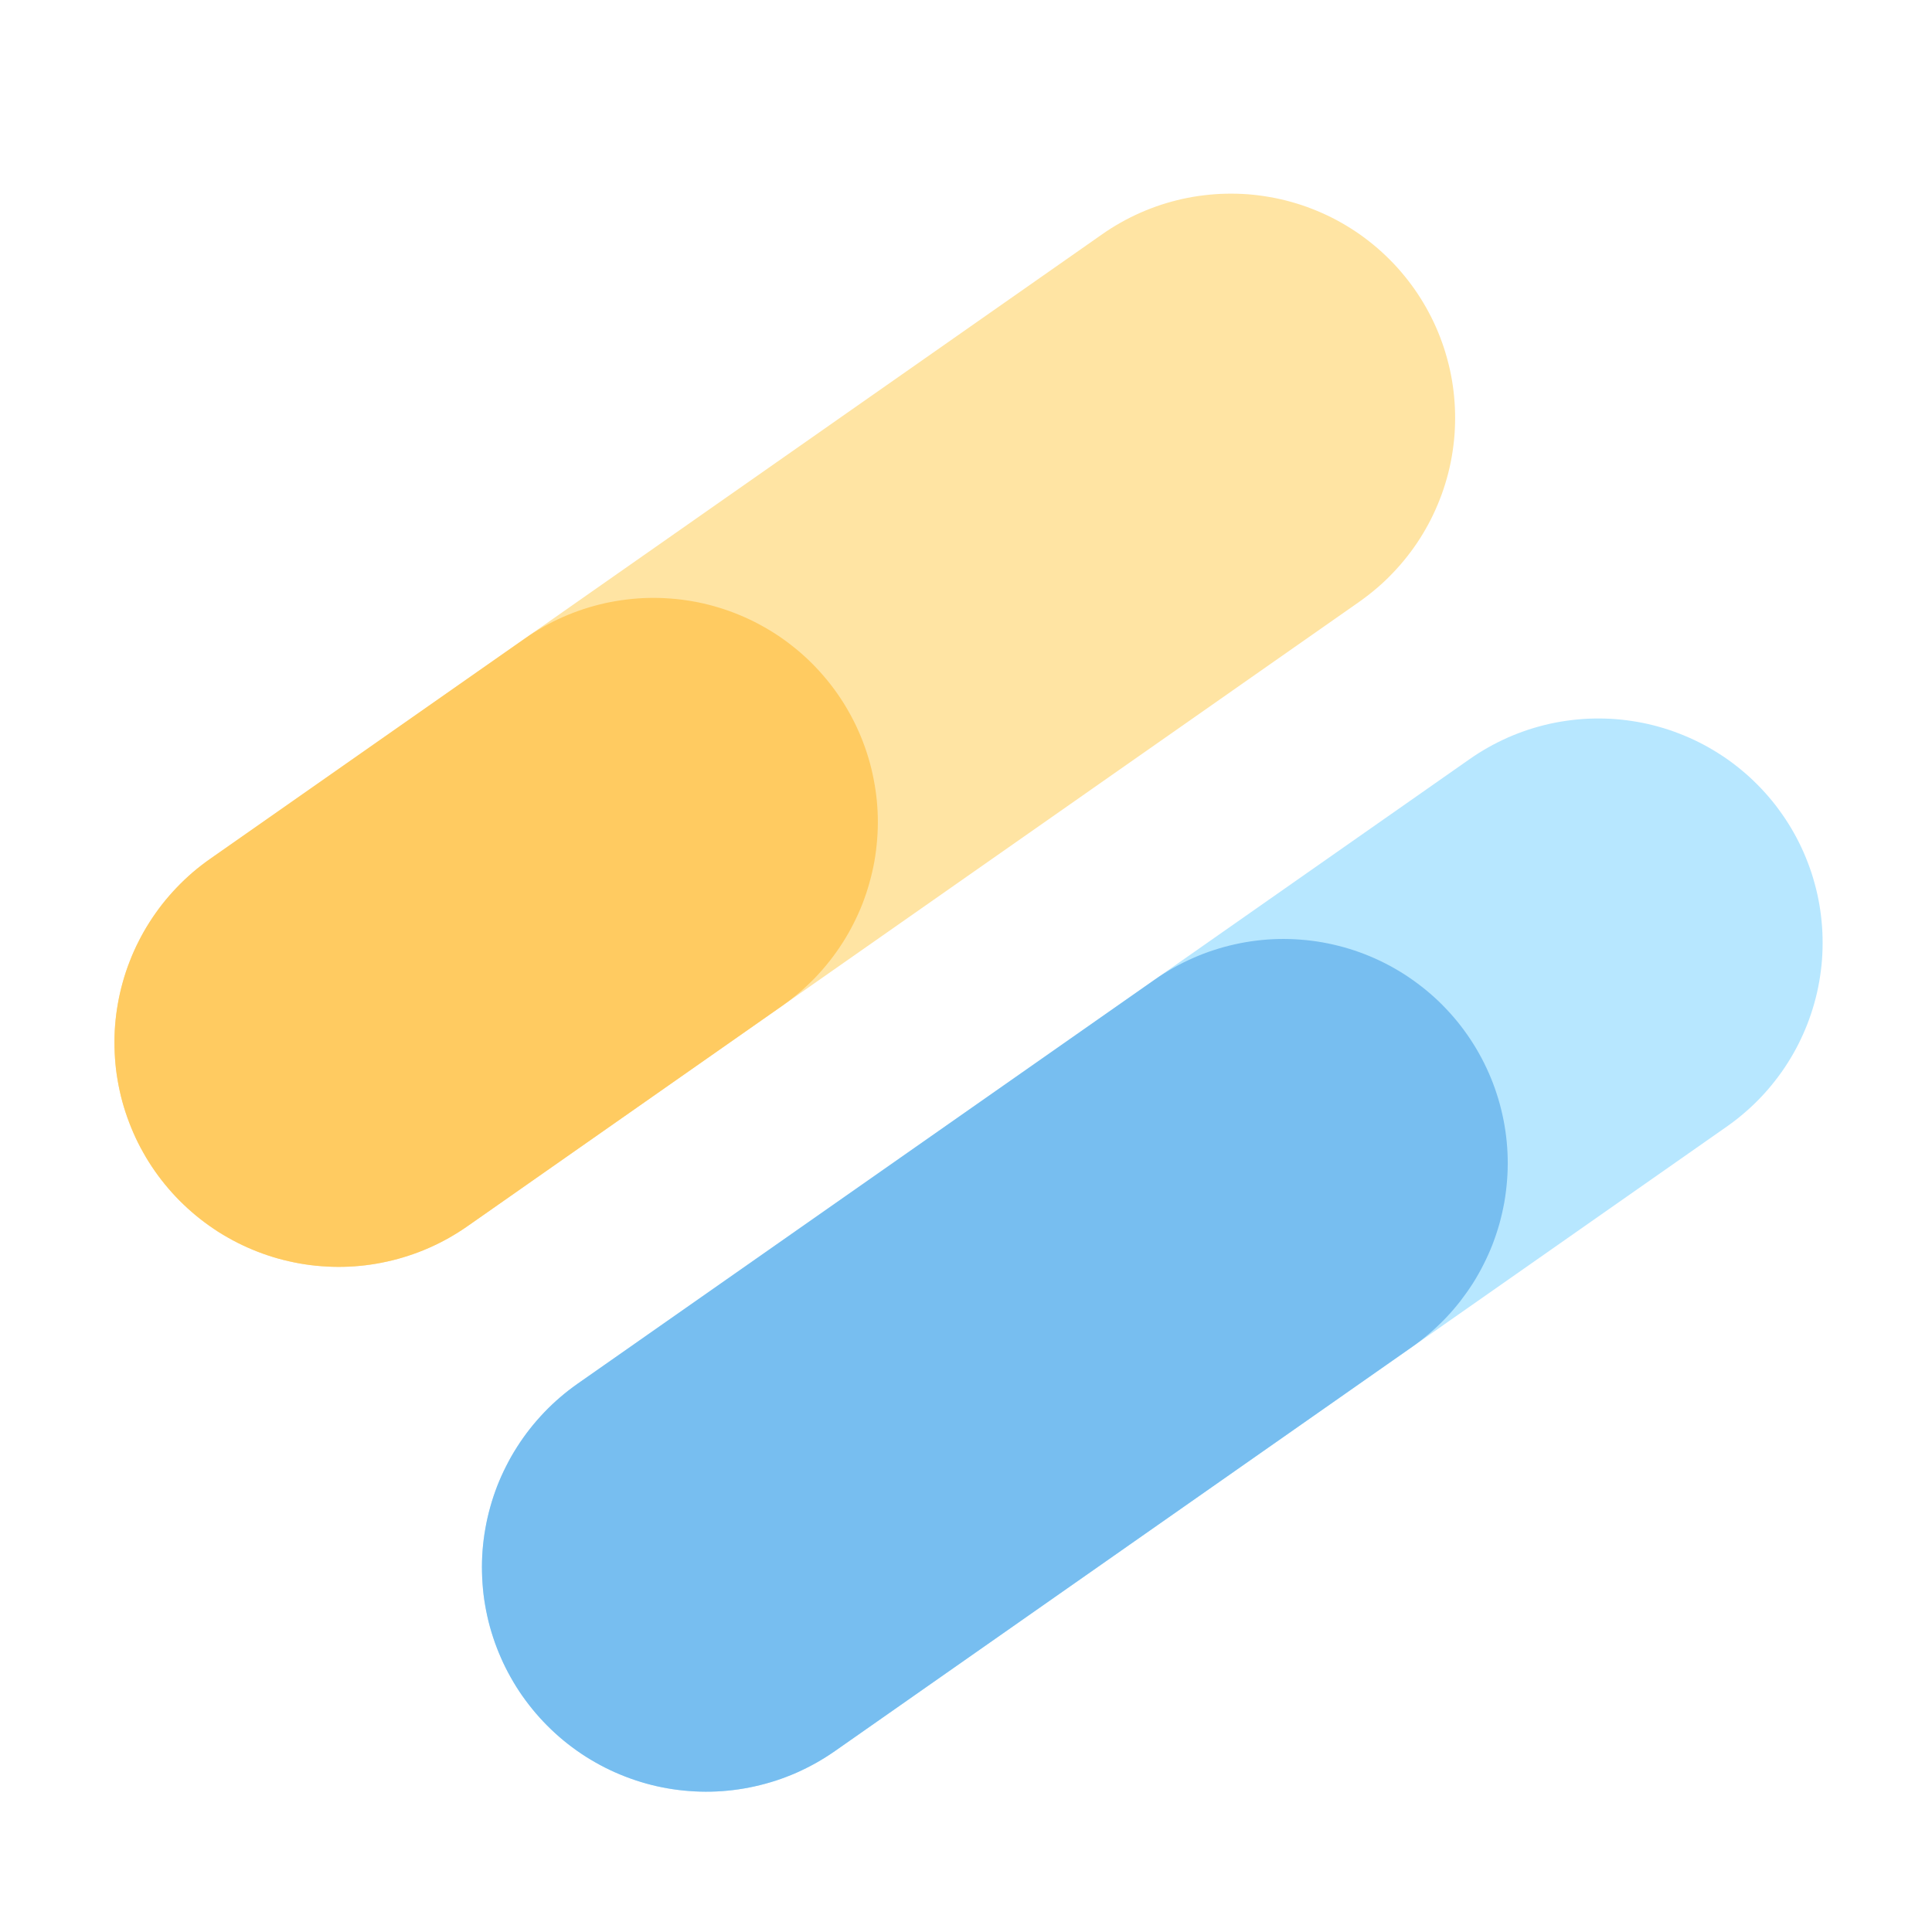
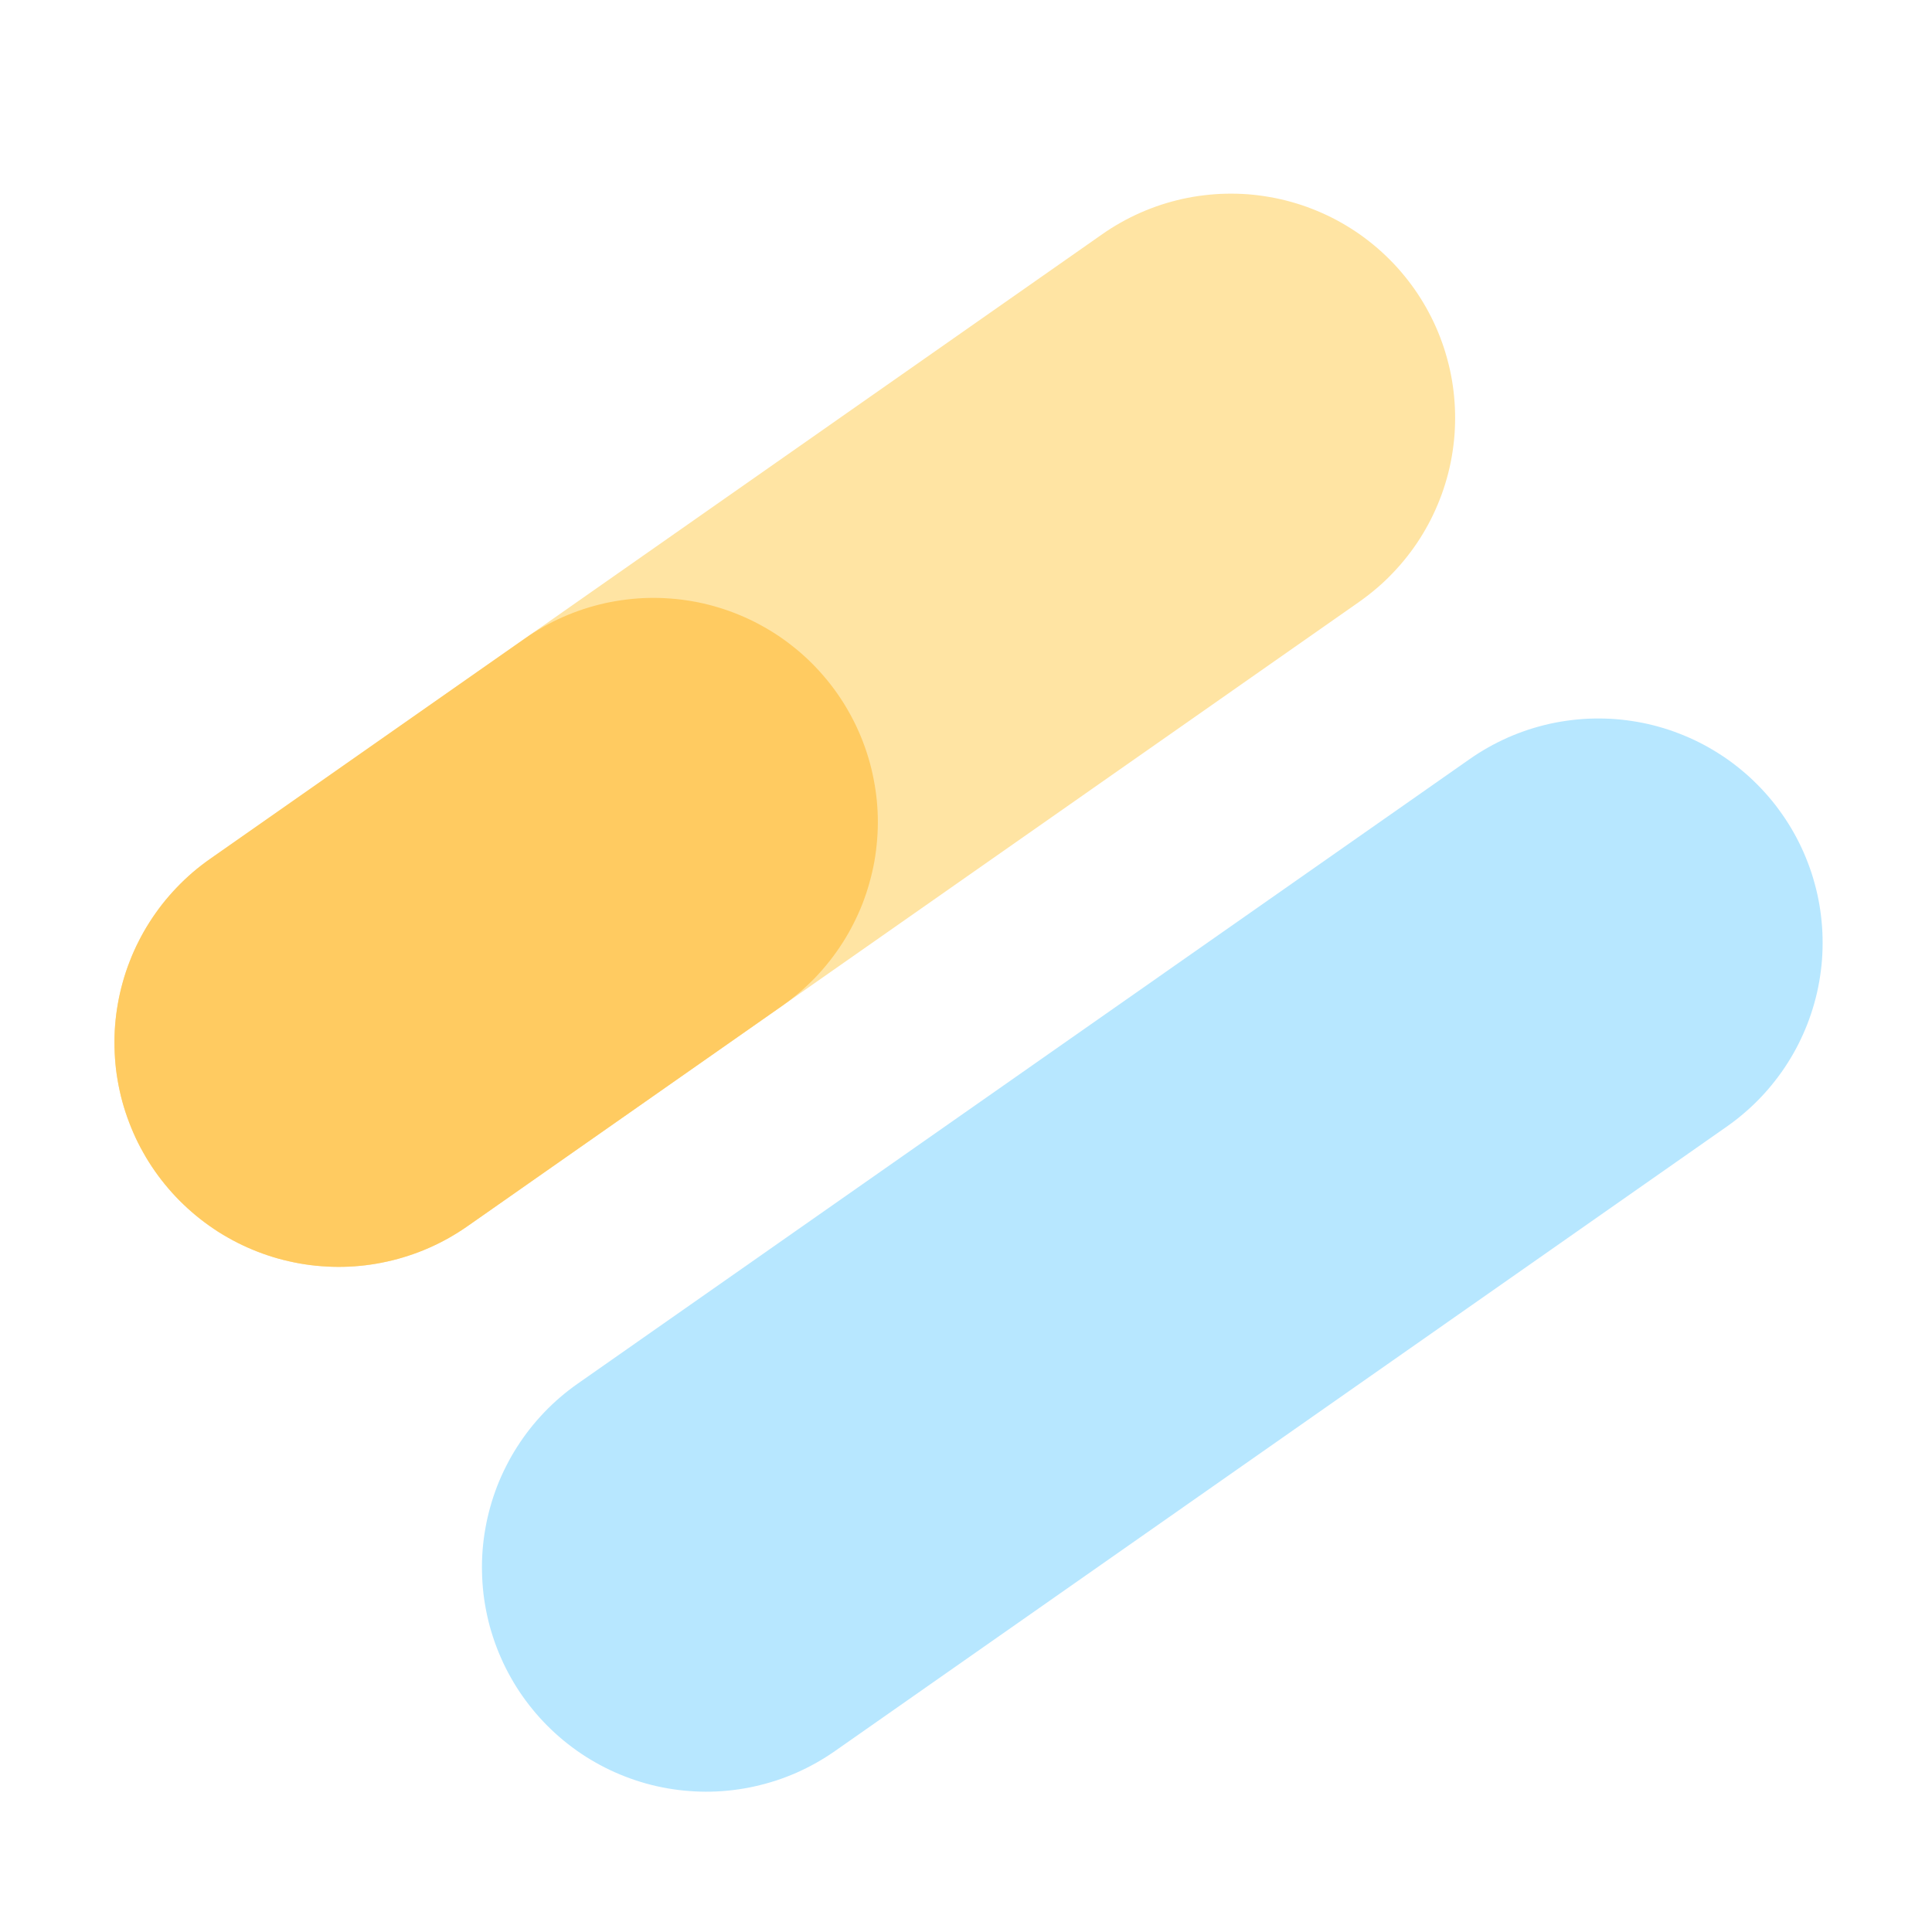
<svg xmlns="http://www.w3.org/2000/svg" width="192" zoomAndPan="magnify" viewBox="0 0 144 144" height="192" preserveAspectRatio="xMidYMid meet" version="1.0">
  <path fill="#ffe4a3" d="M 15.656 64.02 L 82.156 17.457 C 82.605 17.141 83.066 16.852 83.547 16.582 C 84.023 16.312 84.512 16.07 85.012 15.848 C 85.512 15.629 86.023 15.434 86.543 15.262 C 87.062 15.094 87.59 14.949 88.125 14.828 C 88.66 14.711 89.199 14.617 89.742 14.555 C 90.285 14.488 90.832 14.449 91.379 14.438 C 91.926 14.426 92.473 14.441 93.02 14.48 C 93.566 14.523 94.105 14.594 94.645 14.688 C 95.184 14.781 95.719 14.902 96.246 15.051 C 96.773 15.199 97.293 15.371 97.801 15.57 C 98.312 15.77 98.812 15.992 99.301 16.238 C 99.789 16.484 100.262 16.758 100.723 17.051 C 101.188 17.344 101.633 17.66 102.062 18 C 102.492 18.336 102.906 18.695 103.301 19.074 C 103.695 19.453 104.074 19.848 104.43 20.266 C 104.785 20.68 105.121 21.113 105.434 21.559 C 105.75 22.008 106.039 22.473 106.309 22.949 C 106.578 23.426 106.82 23.914 107.043 24.414 C 107.262 24.918 107.457 25.426 107.629 25.949 C 107.797 26.469 107.941 26.996 108.062 27.531 C 108.18 28.062 108.273 28.602 108.336 29.145 C 108.402 29.691 108.441 30.234 108.453 30.781 C 108.465 31.328 108.449 31.875 108.41 32.422 C 108.367 32.969 108.297 33.512 108.203 34.051 C 108.109 34.59 107.988 35.121 107.84 35.648 C 107.691 36.176 107.52 36.695 107.32 37.203 C 107.121 37.715 106.898 38.215 106.652 38.703 C 106.406 39.191 106.133 39.664 105.84 40.129 C 105.547 40.59 105.23 41.035 104.891 41.465 C 104.555 41.895 104.195 42.309 103.816 42.703 C 103.438 43.102 103.043 43.477 102.625 43.832 C 102.211 44.188 101.777 44.523 101.332 44.84 L 34.832 91.402 C 34.383 91.715 33.918 92.008 33.441 92.277 C 32.965 92.543 32.477 92.789 31.977 93.008 C 31.473 93.23 30.965 93.426 30.441 93.594 C 29.922 93.766 29.395 93.91 28.859 94.027 C 28.328 94.148 27.789 94.238 27.246 94.305 C 26.699 94.371 26.156 94.41 25.609 94.422 C 25.062 94.434 24.516 94.418 23.969 94.375 C 23.422 94.336 22.879 94.266 22.34 94.172 C 21.801 94.074 21.27 93.953 20.742 93.809 C 20.215 93.66 19.695 93.488 19.188 93.289 C 18.676 93.09 18.176 92.867 17.688 92.621 C 17.199 92.371 16.727 92.102 16.262 91.809 C 15.801 91.512 15.355 91.195 14.926 90.859 C 14.496 90.52 14.082 90.164 13.688 89.785 C 13.289 89.406 12.914 89.008 12.559 88.594 C 12.203 88.18 11.867 87.746 11.551 87.297 C 11.238 86.848 10.945 86.387 10.68 85.91 C 10.41 85.434 10.164 84.945 9.945 84.441 C 9.727 83.941 9.531 83.43 9.359 82.91 C 9.188 82.391 9.043 81.863 8.926 81.328 C 8.809 80.793 8.715 80.254 8.648 79.711 C 8.586 79.168 8.547 78.621 8.535 78.074 C 8.523 77.527 8.535 76.98 8.578 76.438 C 8.621 75.891 8.688 75.348 8.785 74.809 C 8.879 74.27 9 73.738 9.148 73.211 C 9.293 72.684 9.469 72.164 9.668 71.652 C 9.863 71.145 10.086 70.645 10.336 70.156 C 10.582 69.668 10.852 69.191 11.148 68.73 C 11.441 68.27 11.758 67.824 12.094 67.391 C 12.434 66.961 12.793 66.547 13.172 66.152 C 13.547 65.758 13.945 65.383 14.359 65.023 C 14.777 64.668 15.207 64.332 15.656 64.02 Z M 15.656 64.02 " fill-opacity="1" fill-rule="nonzero" />
  <path fill="#ffcb61" d="M 15.656 64.02 L 39.129 47.586 C 39.574 47.27 40.039 46.98 40.516 46.711 C 40.992 46.441 41.48 46.199 41.984 45.977 C 42.484 45.758 42.996 45.562 43.516 45.391 C 44.035 45.223 44.562 45.078 45.098 44.957 C 45.633 44.84 46.172 44.75 46.715 44.684 C 47.258 44.617 47.801 44.578 48.348 44.566 C 48.898 44.555 49.445 44.57 49.988 44.613 C 50.535 44.652 51.078 44.723 51.617 44.816 C 52.156 44.91 52.688 45.031 53.215 45.18 C 53.742 45.328 54.262 45.5 54.773 45.699 C 55.281 45.898 55.781 46.121 56.27 46.367 C 56.758 46.617 57.234 46.887 57.695 47.18 C 58.156 47.473 58.602 47.789 59.031 48.129 C 59.465 48.465 59.875 48.824 60.273 49.203 C 60.668 49.582 61.043 49.98 61.398 50.395 C 61.758 50.809 62.09 51.242 62.406 51.691 C 62.719 52.137 63.012 52.602 63.277 53.078 C 63.547 53.555 63.793 54.043 64.012 54.547 C 64.234 55.047 64.43 55.559 64.598 56.078 C 64.77 56.598 64.914 57.125 65.031 57.66 C 65.148 58.195 65.242 58.734 65.309 59.277 C 65.375 59.82 65.414 60.363 65.426 60.91 C 65.438 61.461 65.422 62.004 65.379 62.551 C 65.336 63.098 65.27 63.641 65.176 64.18 C 65.078 64.719 64.957 65.25 64.809 65.777 C 64.664 66.305 64.488 66.824 64.293 67.336 C 64.094 67.844 63.871 68.344 63.621 68.832 C 63.375 69.32 63.105 69.797 62.809 70.258 C 62.516 70.719 62.199 71.164 61.863 71.594 C 61.523 72.027 61.168 72.438 60.789 72.836 C 60.41 73.23 60.012 73.605 59.598 73.961 C 59.18 74.32 58.75 74.652 58.301 74.969 L 34.832 91.402 C 34.383 91.715 33.918 92.008 33.441 92.277 C 32.965 92.543 32.477 92.789 31.977 93.008 C 31.473 93.23 30.965 93.426 30.441 93.594 C 29.922 93.766 29.395 93.91 28.859 94.027 C 28.328 94.148 27.789 94.238 27.246 94.305 C 26.699 94.371 26.156 94.41 25.609 94.422 C 25.062 94.434 24.516 94.418 23.969 94.375 C 23.422 94.336 22.879 94.266 22.34 94.172 C 21.801 94.074 21.27 93.953 20.742 93.809 C 20.215 93.66 19.695 93.488 19.188 93.289 C 18.676 93.09 18.176 92.867 17.688 92.621 C 17.199 92.371 16.727 92.102 16.262 91.809 C 15.801 91.512 15.355 91.195 14.926 90.859 C 14.496 90.52 14.082 90.164 13.688 89.785 C 13.289 89.406 12.914 89.008 12.559 88.594 C 12.203 88.18 11.867 87.746 11.551 87.297 C 11.238 86.848 10.945 86.387 10.68 85.91 C 10.41 85.434 10.164 84.945 9.945 84.441 C 9.727 83.941 9.531 83.43 9.359 82.91 C 9.188 82.391 9.043 81.863 8.926 81.328 C 8.809 80.793 8.715 80.254 8.648 79.711 C 8.586 79.168 8.547 78.621 8.535 78.074 C 8.523 77.527 8.535 76.98 8.578 76.438 C 8.621 75.891 8.688 75.348 8.785 74.809 C 8.879 74.27 9 73.738 9.148 73.211 C 9.293 72.684 9.469 72.164 9.668 71.652 C 9.863 71.145 10.086 70.645 10.336 70.156 C 10.582 69.668 10.852 69.191 11.148 68.73 C 11.441 68.27 11.758 67.824 12.094 67.391 C 12.434 66.961 12.793 66.547 13.172 66.152 C 13.547 65.758 13.945 65.383 14.359 65.023 C 14.777 64.668 15.207 64.332 15.656 64.02 Z M 15.656 64.02 " fill-opacity="1" fill-rule="nonzero" />
  <path fill="#b7e7ff" d="M 43.047 103.137 L 109.547 56.574 C 109.996 56.258 110.457 55.969 110.938 55.699 C 111.414 55.43 111.902 55.188 112.402 54.965 C 112.902 54.746 113.414 54.551 113.934 54.379 C 114.453 54.211 114.98 54.066 115.516 53.945 C 116.051 53.828 116.59 53.738 117.133 53.672 C 117.676 53.605 118.223 53.566 118.77 53.555 C 119.316 53.543 119.863 53.559 120.41 53.598 C 120.953 53.641 121.496 53.711 122.035 53.805 C 122.574 53.898 123.109 54.02 123.637 54.168 C 124.164 54.316 124.684 54.488 125.191 54.688 C 125.703 54.887 126.203 55.109 126.691 55.355 C 127.18 55.605 127.652 55.875 128.113 56.168 C 128.578 56.461 129.023 56.777 129.453 57.117 C 129.883 57.453 130.297 57.812 130.691 58.191 C 131.086 58.57 131.465 58.969 131.82 59.383 C 132.176 59.797 132.512 60.23 132.824 60.68 C 133.141 61.125 133.43 61.59 133.699 62.066 C 133.969 62.543 134.211 63.031 134.434 63.535 C 134.652 64.035 134.848 64.547 135.02 65.066 C 135.188 65.586 135.332 66.113 135.453 66.648 C 135.57 67.184 135.664 67.719 135.727 68.266 C 135.793 68.809 135.832 69.352 135.844 69.898 C 135.855 70.449 135.84 70.992 135.801 71.539 C 135.758 72.086 135.688 72.629 135.594 73.168 C 135.5 73.707 135.379 74.238 135.23 74.766 C 135.082 75.293 134.91 75.812 134.711 76.324 C 134.512 76.832 134.289 77.332 134.043 77.82 C 133.797 78.309 133.523 78.785 133.23 79.246 C 132.938 79.707 132.621 80.152 132.281 80.582 C 131.945 81.016 131.586 81.426 131.207 81.824 C 130.828 82.219 130.434 82.594 130.016 82.949 C 129.602 83.309 129.168 83.641 128.723 83.957 L 62.223 130.52 C 61.773 130.832 61.309 131.125 60.832 131.395 C 60.355 131.66 59.867 131.906 59.367 132.129 C 58.863 132.348 58.355 132.543 57.832 132.715 C 57.312 132.883 56.785 133.027 56.25 133.145 C 55.719 133.266 55.18 133.355 54.637 133.422 C 54.09 133.488 53.547 133.527 53 133.539 C 52.453 133.551 51.906 133.535 51.359 133.492 C 50.812 133.453 50.27 133.383 49.73 133.289 C 49.191 133.195 48.66 133.074 48.133 132.926 C 47.605 132.777 47.086 132.605 46.578 132.406 C 46.066 132.207 45.566 131.984 45.078 131.738 C 44.59 131.488 44.117 131.219 43.652 130.926 C 43.191 130.629 42.746 130.316 42.316 129.977 C 41.883 129.641 41.473 129.281 41.078 128.902 C 40.68 128.523 40.305 128.125 39.949 127.711 C 39.594 127.297 39.258 126.863 38.941 126.414 C 38.629 125.969 38.336 125.504 38.07 125.027 C 37.801 124.551 37.555 124.062 37.336 123.559 C 37.117 123.059 36.918 122.547 36.75 122.027 C 36.578 121.508 36.434 120.98 36.316 120.445 C 36.199 119.91 36.105 119.371 36.039 118.828 C 35.977 118.285 35.938 117.742 35.926 117.191 C 35.914 116.645 35.926 116.098 35.969 115.555 C 36.012 115.008 36.078 114.465 36.176 113.926 C 36.27 113.387 36.391 112.855 36.539 112.328 C 36.684 111.801 36.859 111.281 37.055 110.77 C 37.254 110.262 37.477 109.762 37.727 109.273 C 37.973 108.785 38.242 108.309 38.539 107.848 C 38.832 107.387 39.148 106.941 39.484 106.512 C 39.824 106.078 40.184 105.668 40.562 105.27 C 40.938 104.875 41.336 104.5 41.75 104.145 C 42.168 103.785 42.598 103.453 43.047 103.137 Z M 43.047 103.137 " fill-opacity="1" fill-rule="nonzero" />
-   <path fill="#77bef0" d="M 43.047 103.137 L 86.078 73.008 C 86.523 72.695 86.988 72.402 87.465 72.133 C 87.941 71.867 88.43 71.621 88.934 71.402 C 89.434 71.18 89.945 70.984 90.465 70.816 C 90.984 70.645 91.512 70.5 92.047 70.383 C 92.582 70.262 93.121 70.172 93.664 70.105 C 94.207 70.039 94.75 70 95.301 69.988 C 95.848 69.977 96.395 69.992 96.938 70.035 C 97.484 70.074 98.027 70.145 98.566 70.238 C 99.105 70.336 99.637 70.457 100.164 70.602 C 100.691 70.75 101.211 70.922 101.723 71.121 C 102.23 71.32 102.73 71.543 103.219 71.789 C 103.707 72.039 104.184 72.309 104.645 72.602 C 105.105 72.898 105.551 73.215 105.98 73.551 C 106.414 73.891 106.824 74.246 107.223 74.625 C 107.617 75.004 107.992 75.402 108.348 75.816 C 108.707 76.23 109.039 76.664 109.355 77.113 C 109.668 77.562 109.961 78.023 110.227 78.5 C 110.496 78.977 110.742 79.465 110.961 79.969 C 111.184 80.469 111.379 80.98 111.547 81.5 C 111.719 82.02 111.863 82.547 111.98 83.082 C 112.102 83.617 112.191 84.156 112.258 84.699 C 112.324 85.242 112.363 85.789 112.375 86.336 C 112.387 86.883 112.371 87.43 112.328 87.973 C 112.285 88.52 112.219 89.062 112.125 89.602 C 112.027 90.141 111.906 90.672 111.762 91.199 C 111.613 91.727 111.438 92.246 111.242 92.758 C 111.043 93.266 110.82 93.766 110.57 94.254 C 110.324 94.742 110.055 95.219 109.762 95.68 C 109.465 96.141 109.148 96.586 108.812 97.02 C 108.473 97.449 108.117 97.863 107.738 98.258 C 107.359 98.652 106.961 99.027 106.547 99.383 C 106.129 99.742 105.699 100.078 105.25 100.391 L 62.223 130.52 C 61.773 130.832 61.309 131.125 60.832 131.395 C 60.355 131.66 59.867 131.906 59.367 132.129 C 58.863 132.348 58.355 132.543 57.832 132.715 C 57.312 132.883 56.785 133.027 56.25 133.145 C 55.719 133.266 55.18 133.355 54.637 133.422 C 54.09 133.488 53.547 133.527 53 133.539 C 52.453 133.551 51.906 133.535 51.359 133.492 C 50.812 133.453 50.27 133.383 49.73 133.289 C 49.191 133.195 48.66 133.074 48.133 132.926 C 47.605 132.777 47.086 132.605 46.578 132.406 C 46.066 132.207 45.566 131.984 45.078 131.738 C 44.59 131.488 44.117 131.219 43.652 130.926 C 43.191 130.629 42.746 130.316 42.316 129.977 C 41.883 129.641 41.473 129.281 41.078 128.902 C 40.68 128.523 40.305 128.125 39.949 127.711 C 39.594 127.297 39.258 126.863 38.941 126.414 C 38.629 125.969 38.336 125.504 38.07 125.027 C 37.801 124.551 37.555 124.062 37.336 123.559 C 37.117 123.059 36.918 122.547 36.75 122.027 C 36.578 121.508 36.434 120.98 36.316 120.445 C 36.199 119.91 36.105 119.371 36.039 118.828 C 35.977 118.285 35.938 117.742 35.926 117.191 C 35.914 116.645 35.926 116.098 35.969 115.555 C 36.012 115.008 36.078 114.465 36.176 113.926 C 36.27 113.387 36.391 112.855 36.539 112.328 C 36.684 111.801 36.859 111.281 37.055 110.77 C 37.254 110.262 37.477 109.762 37.727 109.273 C 37.973 108.785 38.242 108.309 38.539 107.848 C 38.832 107.387 39.148 106.941 39.484 106.512 C 39.824 106.078 40.184 105.668 40.562 105.27 C 40.938 104.875 41.336 104.5 41.75 104.145 C 42.168 103.785 42.598 103.453 43.047 103.137 Z M 43.047 103.137 " fill-opacity="1" fill-rule="nonzero" />
</svg>